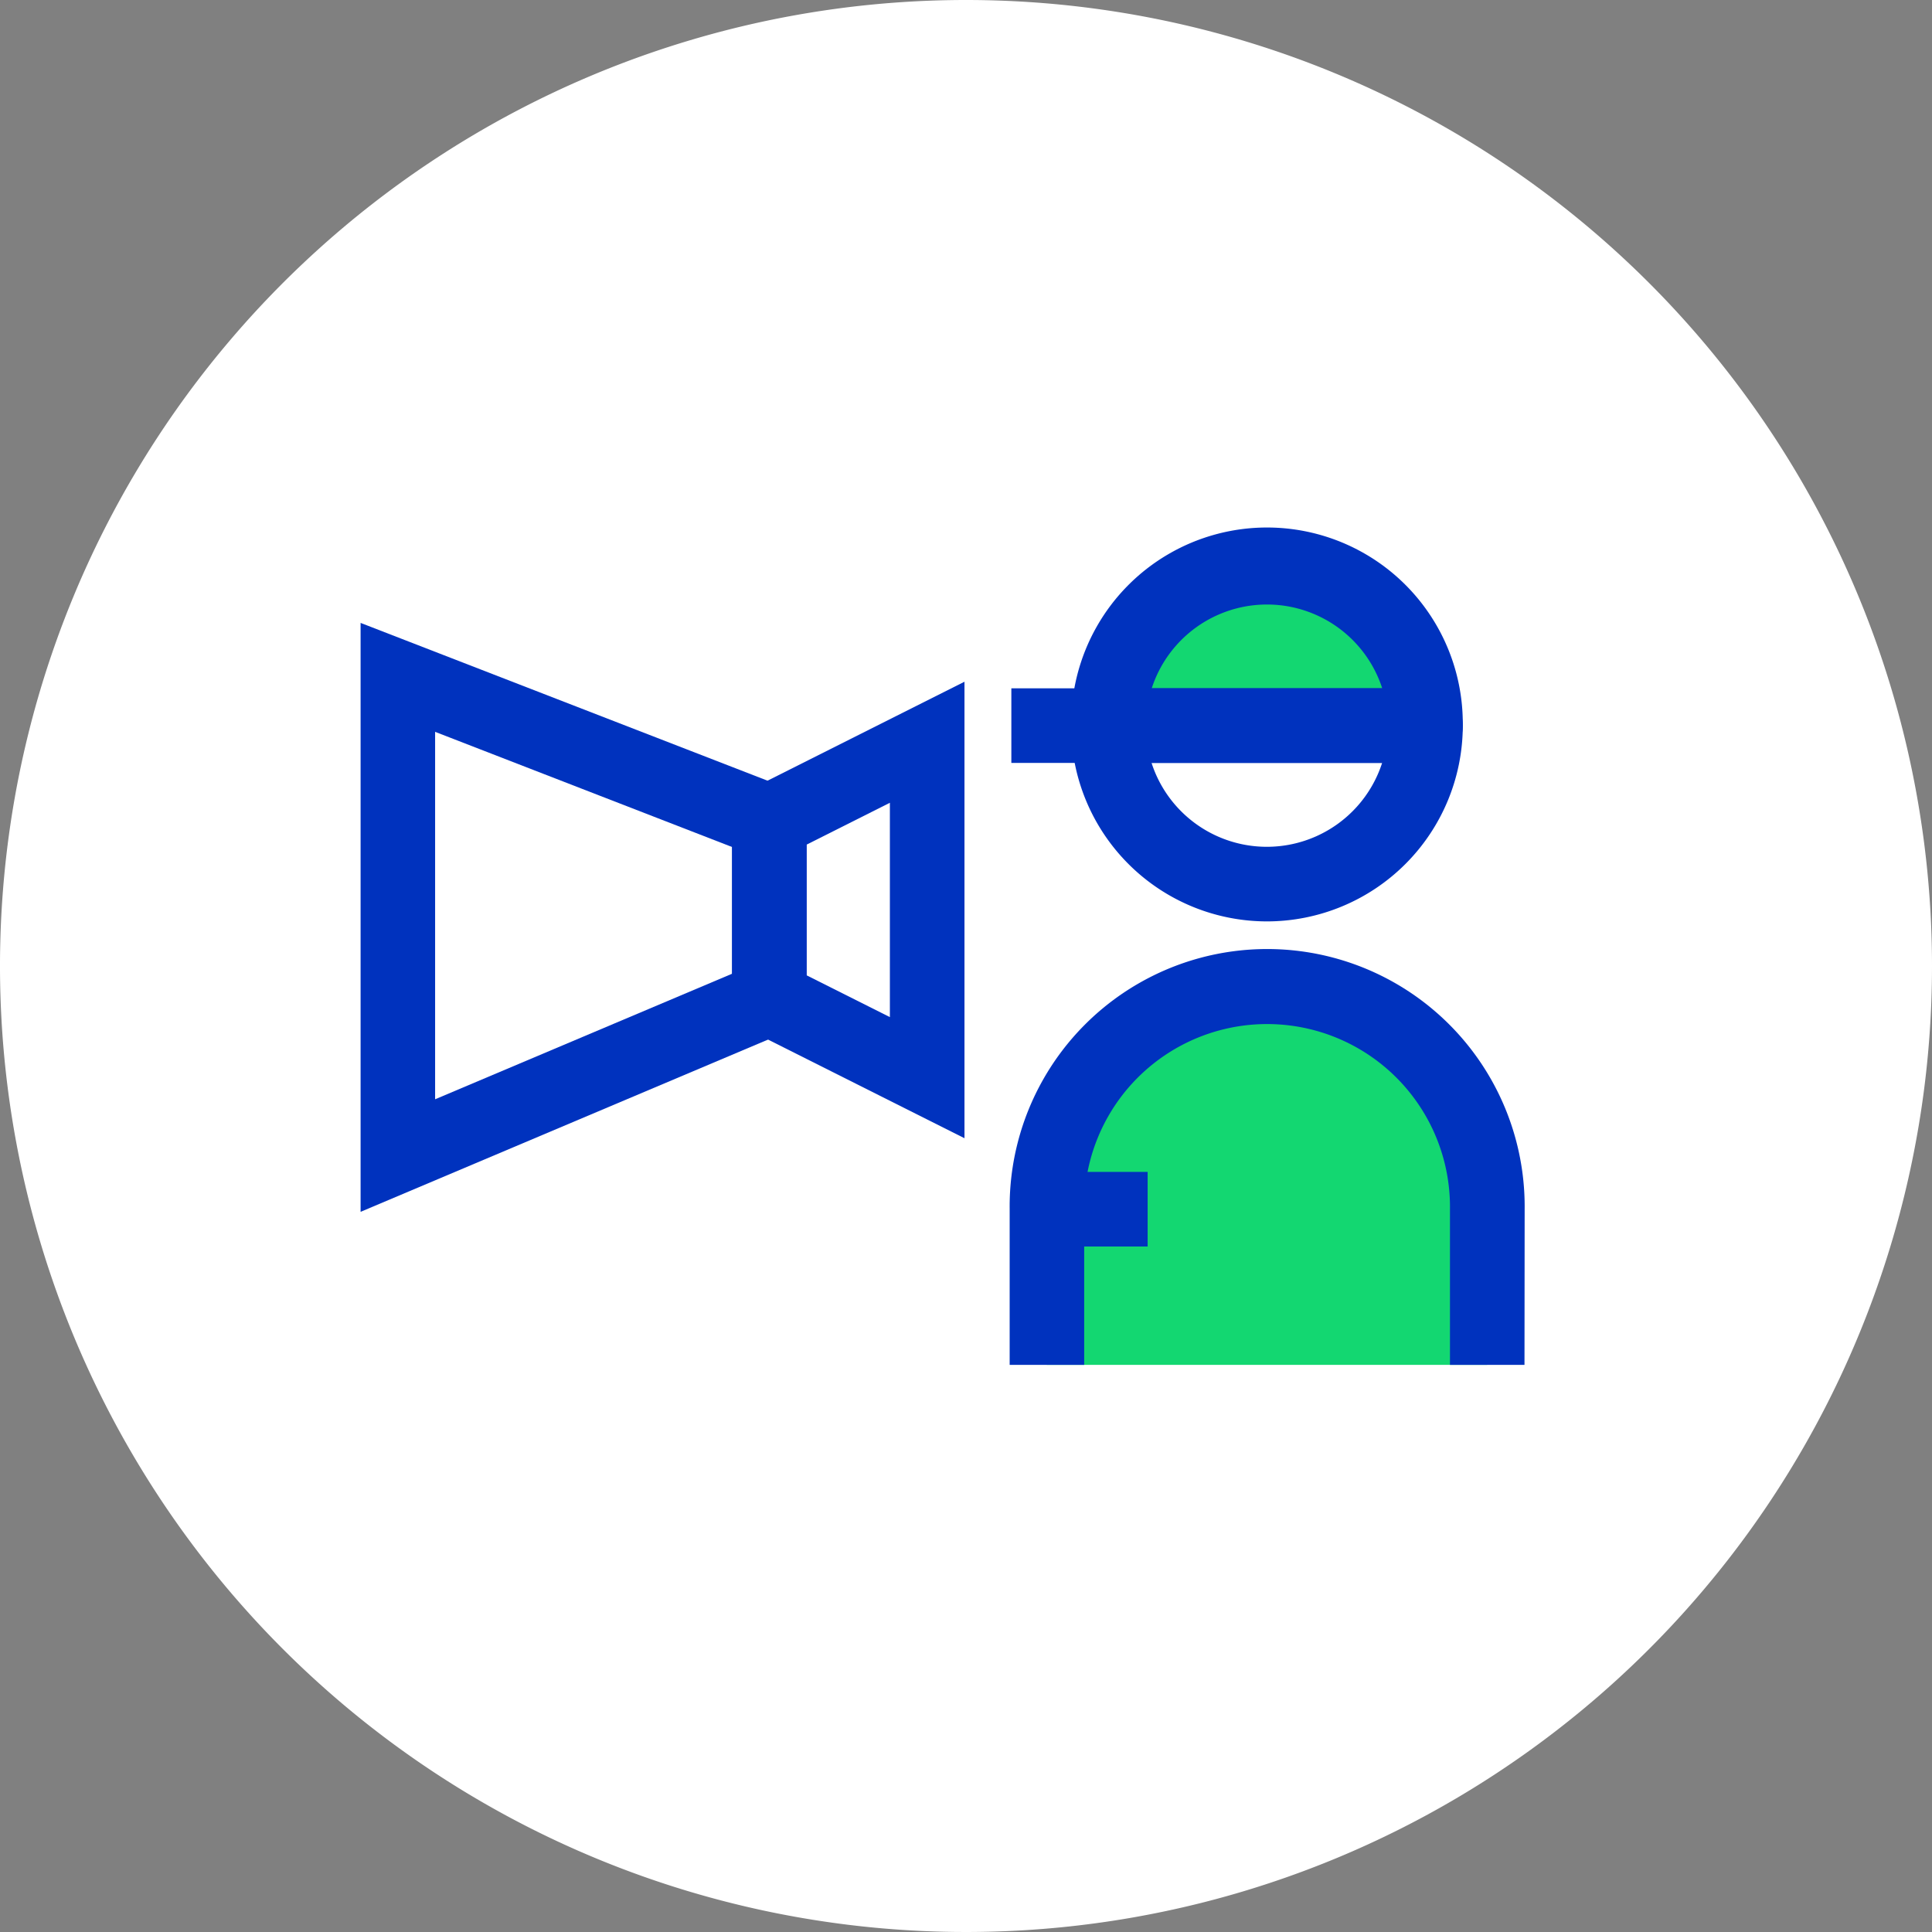
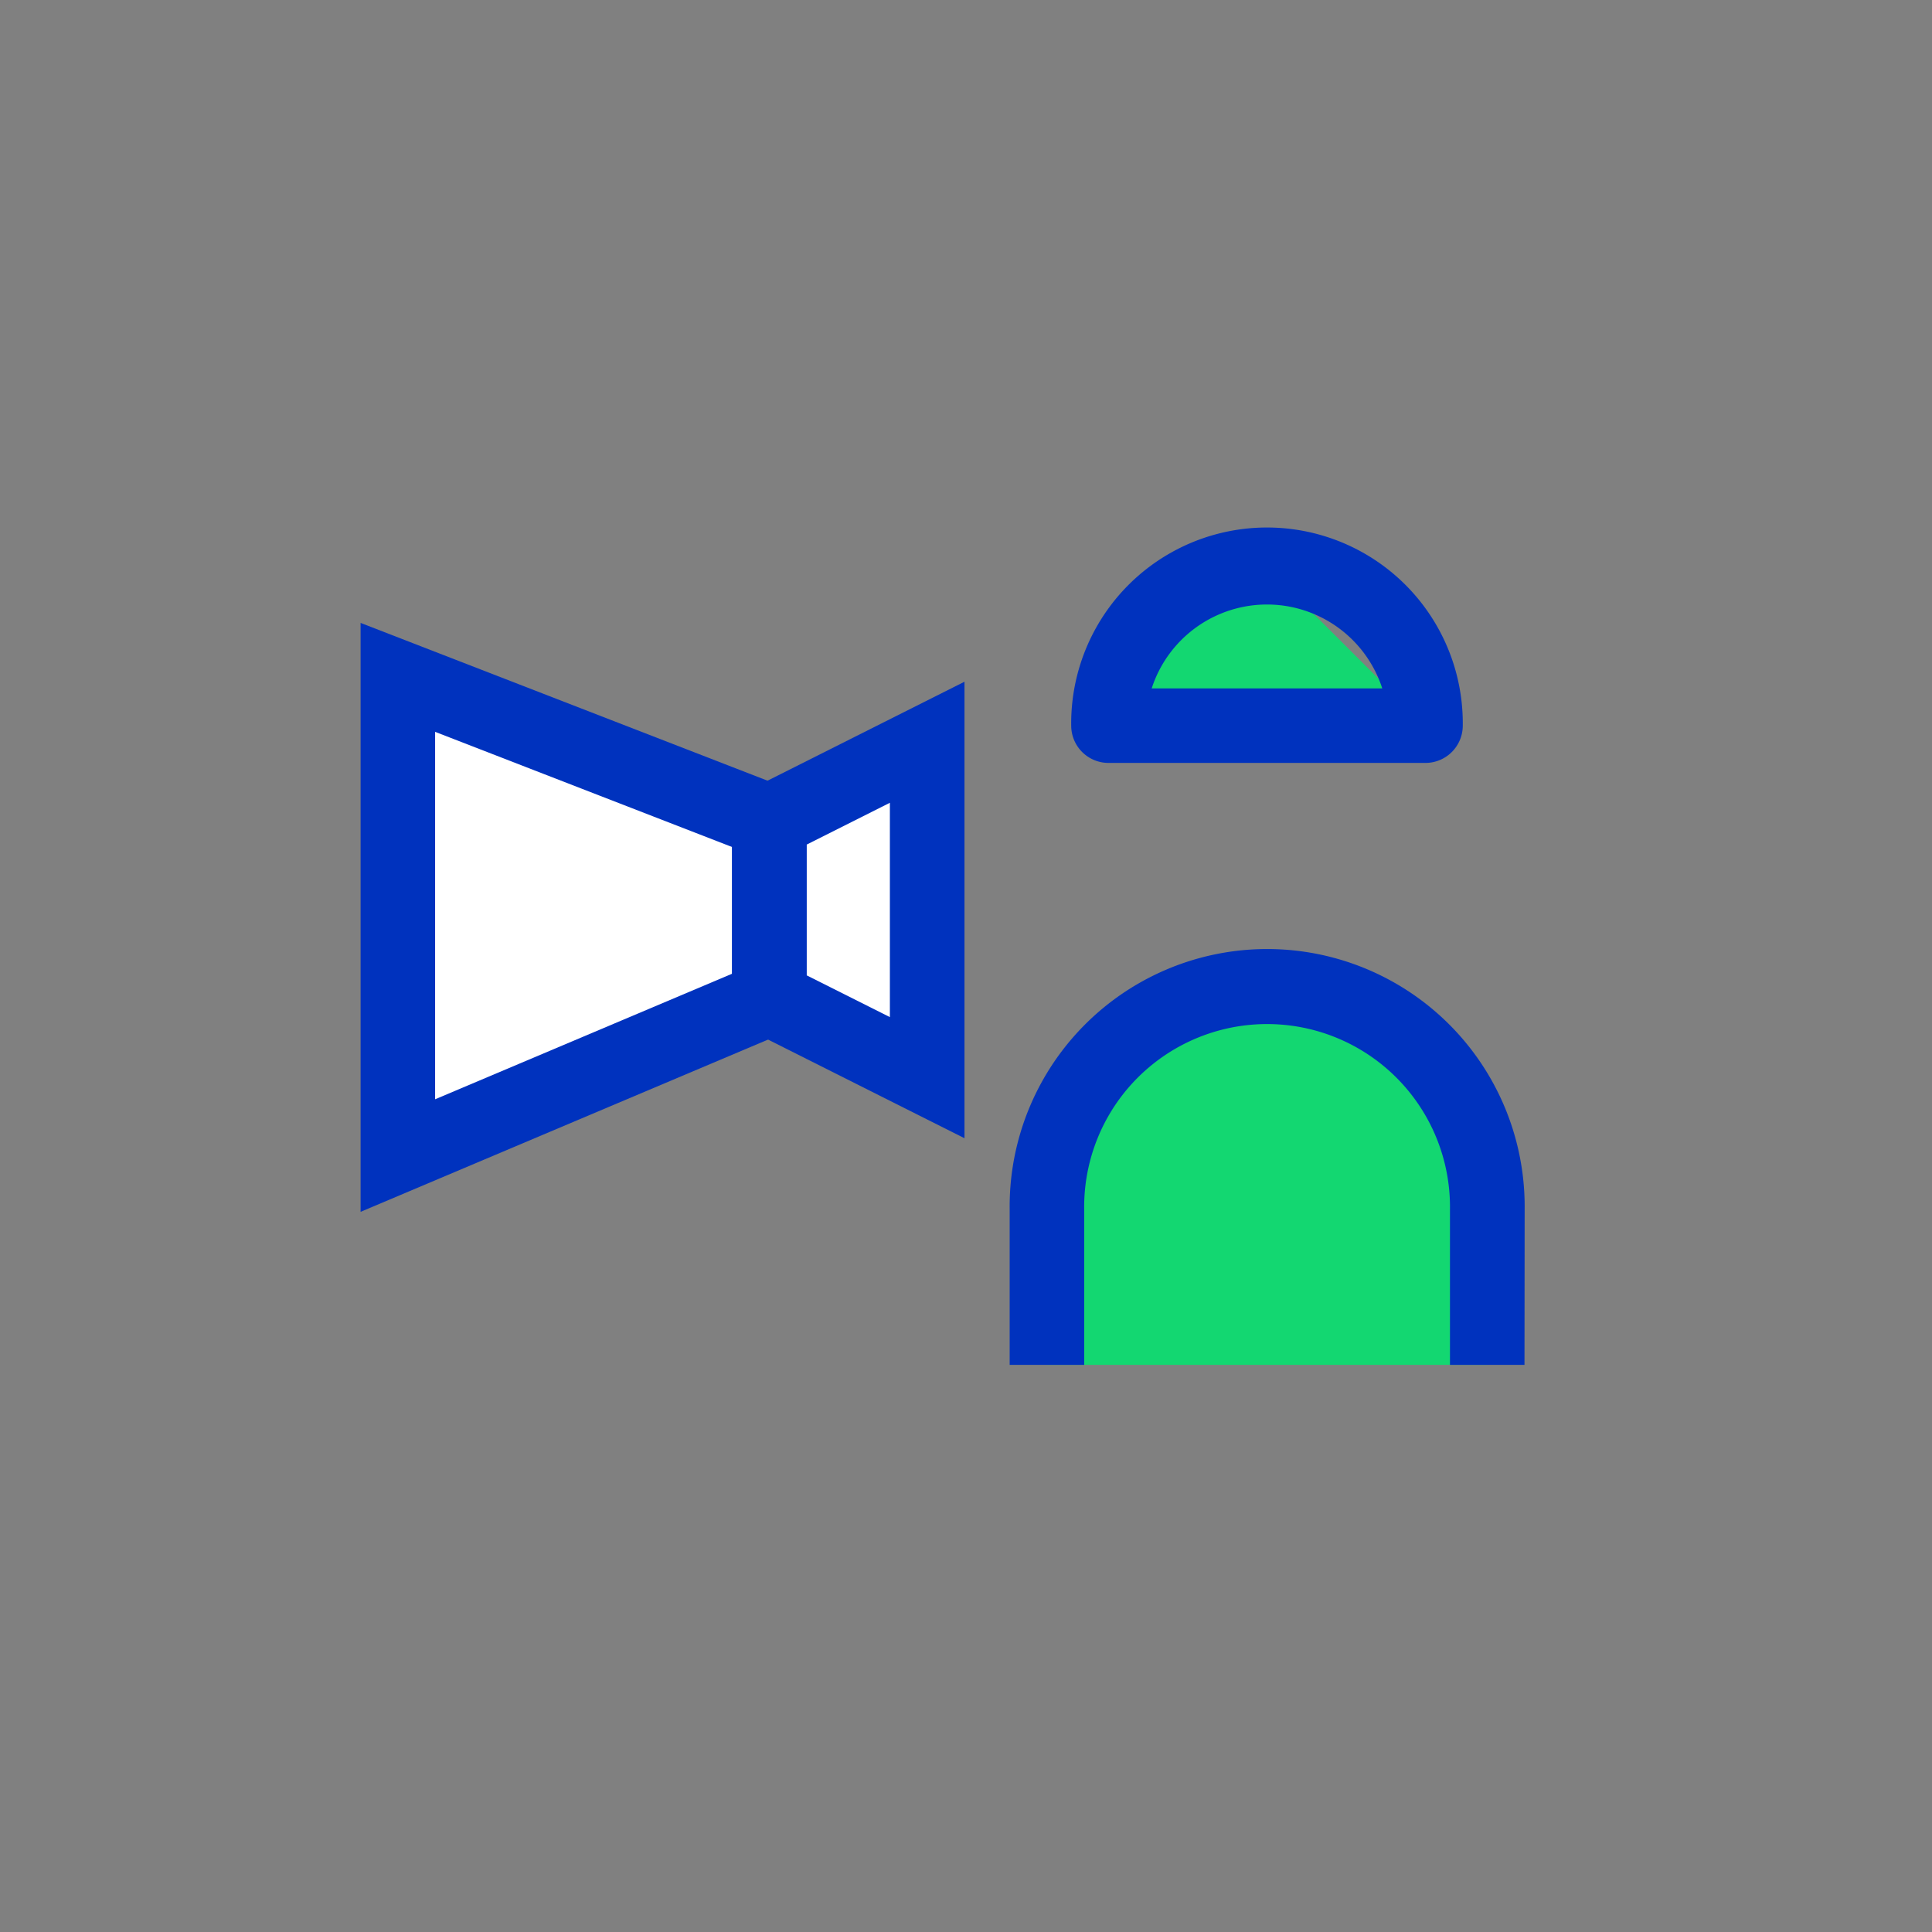
<svg xmlns="http://www.w3.org/2000/svg" width="70" height="70" viewBox="0 0 70 70">
  <rect x="0" y="0" width="70" height="70" fill="#808080" stroke="none" />
  <defs>
    <clipPath id="a">
      <rect width="70" height="70" fill="none" />
    </clipPath>
  </defs>
  <g clip-path="url(#a)">
-     <path d="M70,35A35,35,0,1,1,35,0,35,35,0,0,1,70,35" fill="#fff" />
    <path d="M37.927,49.452v-5.64a7.978,7.978,0,0,1,15.956,0v5.64" fill="#13d771" />
    <path d="M55.235,49.451h-2.7V43.812a6.627,6.627,0,1,0-13.253,0v5.639h-2.7V43.812a9.33,9.33,0,1,1,18.659,0Z" fill="#0032be" />
-     <path d="M45.9,20.548a5.749,5.749,0,0,0-5.742,5.742H51.647A5.748,5.748,0,0,0,45.9,20.548" fill="#13d771" />
+     <path d="M45.9,20.548a5.749,5.749,0,0,0-5.742,5.742H51.647" fill="#13d771" />
    <path d="M51.647,27.642H40.164a1.351,1.351,0,0,1-1.352-1.351,7.094,7.094,0,1,1,14.187,0,1.352,1.352,0,0,1-1.352,1.351m-9.919-2.7h8.354a4.39,4.39,0,0,0-8.354,0" fill="#0032be" />
-     <path d="M40.163,26.29a5.742,5.742,0,0,0,11.484,0Z" fill="#fff" />
-     <path d="M45.9,33.384a7.1,7.1,0,0,1-7.093-7.094,1.351,1.351,0,0,1,1.352-1.351H51.647A1.352,1.352,0,0,1,53,26.29,7.1,7.1,0,0,1,45.9,33.384m-4.177-5.742a4.39,4.39,0,0,0,8.354,0Z" fill="#0032be" />
-     <rect width="15.004" height="2.703" transform="translate(36.643 24.939)" fill="#0032be" />
    <path d="M27.877,36.177,14.416,41.868V24.542l13.461,5.22Z" fill="#fff" />
    <path d="M13.065,43.907V22.569l16.164,6.267v8.238Zm2.7-17.391V39.829l10.758-4.548V30.688Z" fill="#0032be" />
    <path d="M27.878,29.764,33.593,26.9V39.048l-5.715-2.869Z" fill="#fff" />
    <path d="M34.945,41.24l-8.418-4.227V28.93L34.945,24.7Zm-5.715-5.9,3.012,1.512V29.086L29.23,30.6Z" fill="#0032be" />
-     <rect width="3.654" height="2.703" transform="translate(37.927 42.46)" fill="#0032be" />
  </g>
</svg>